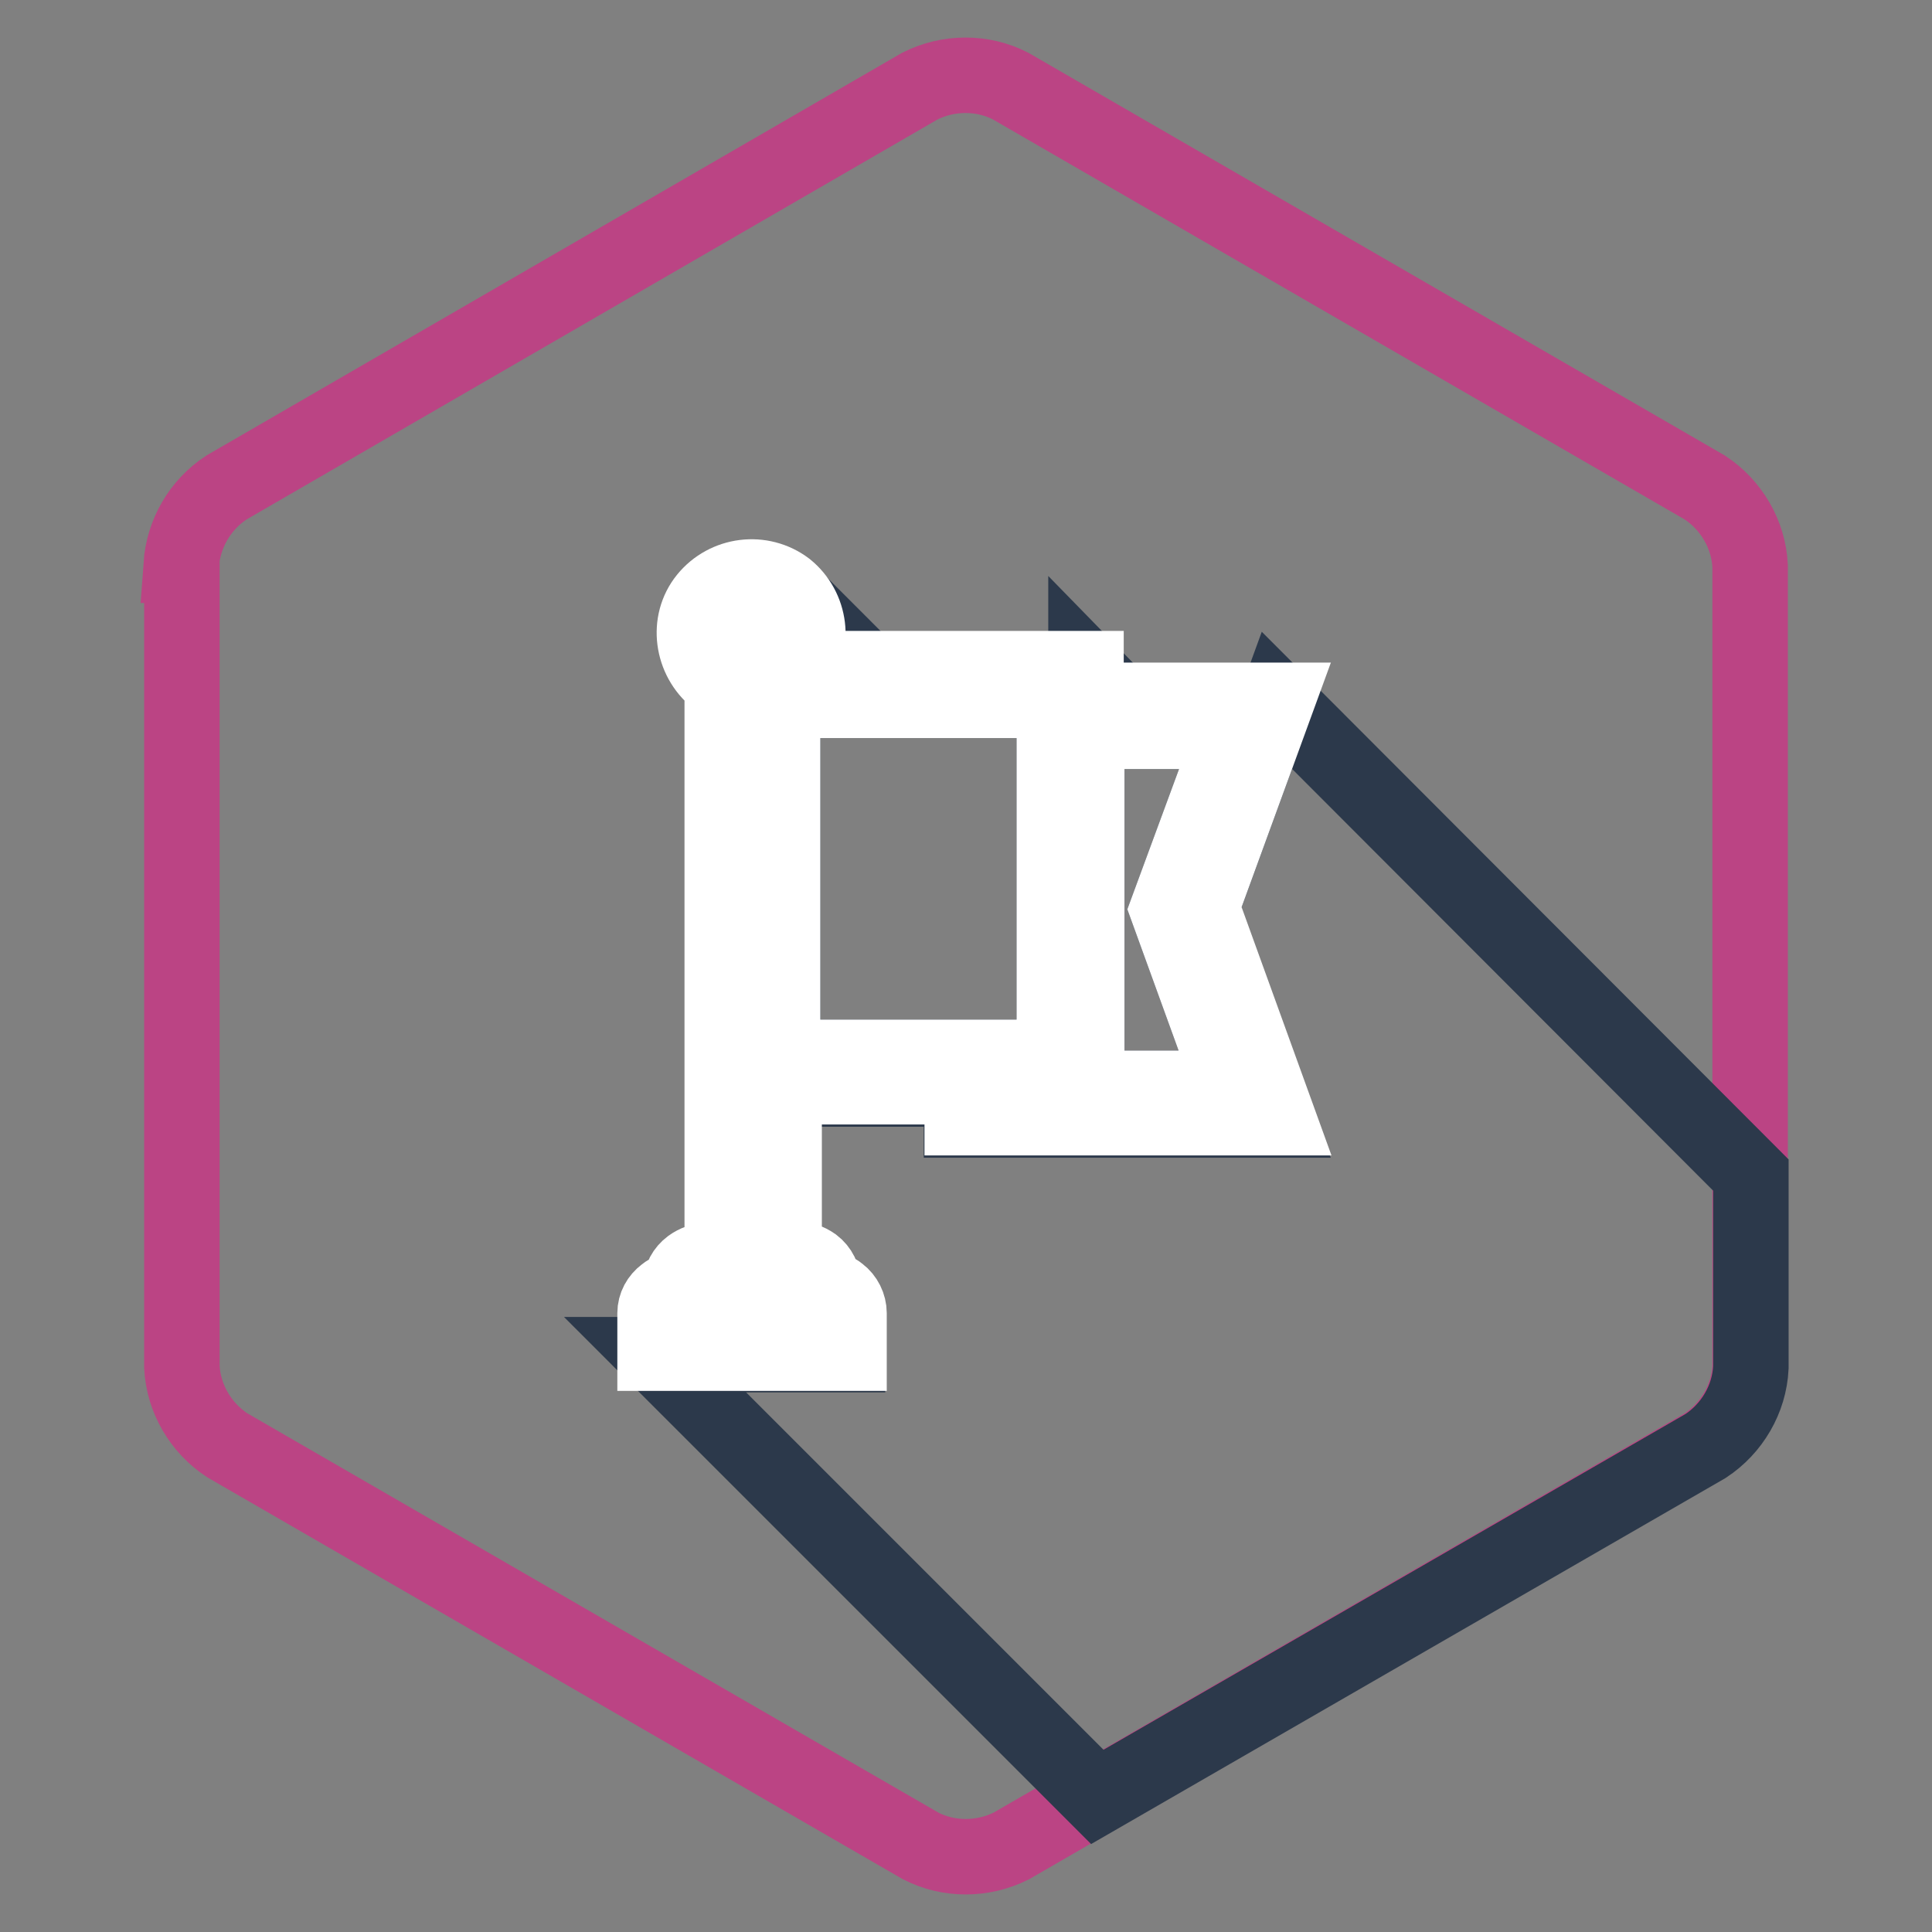
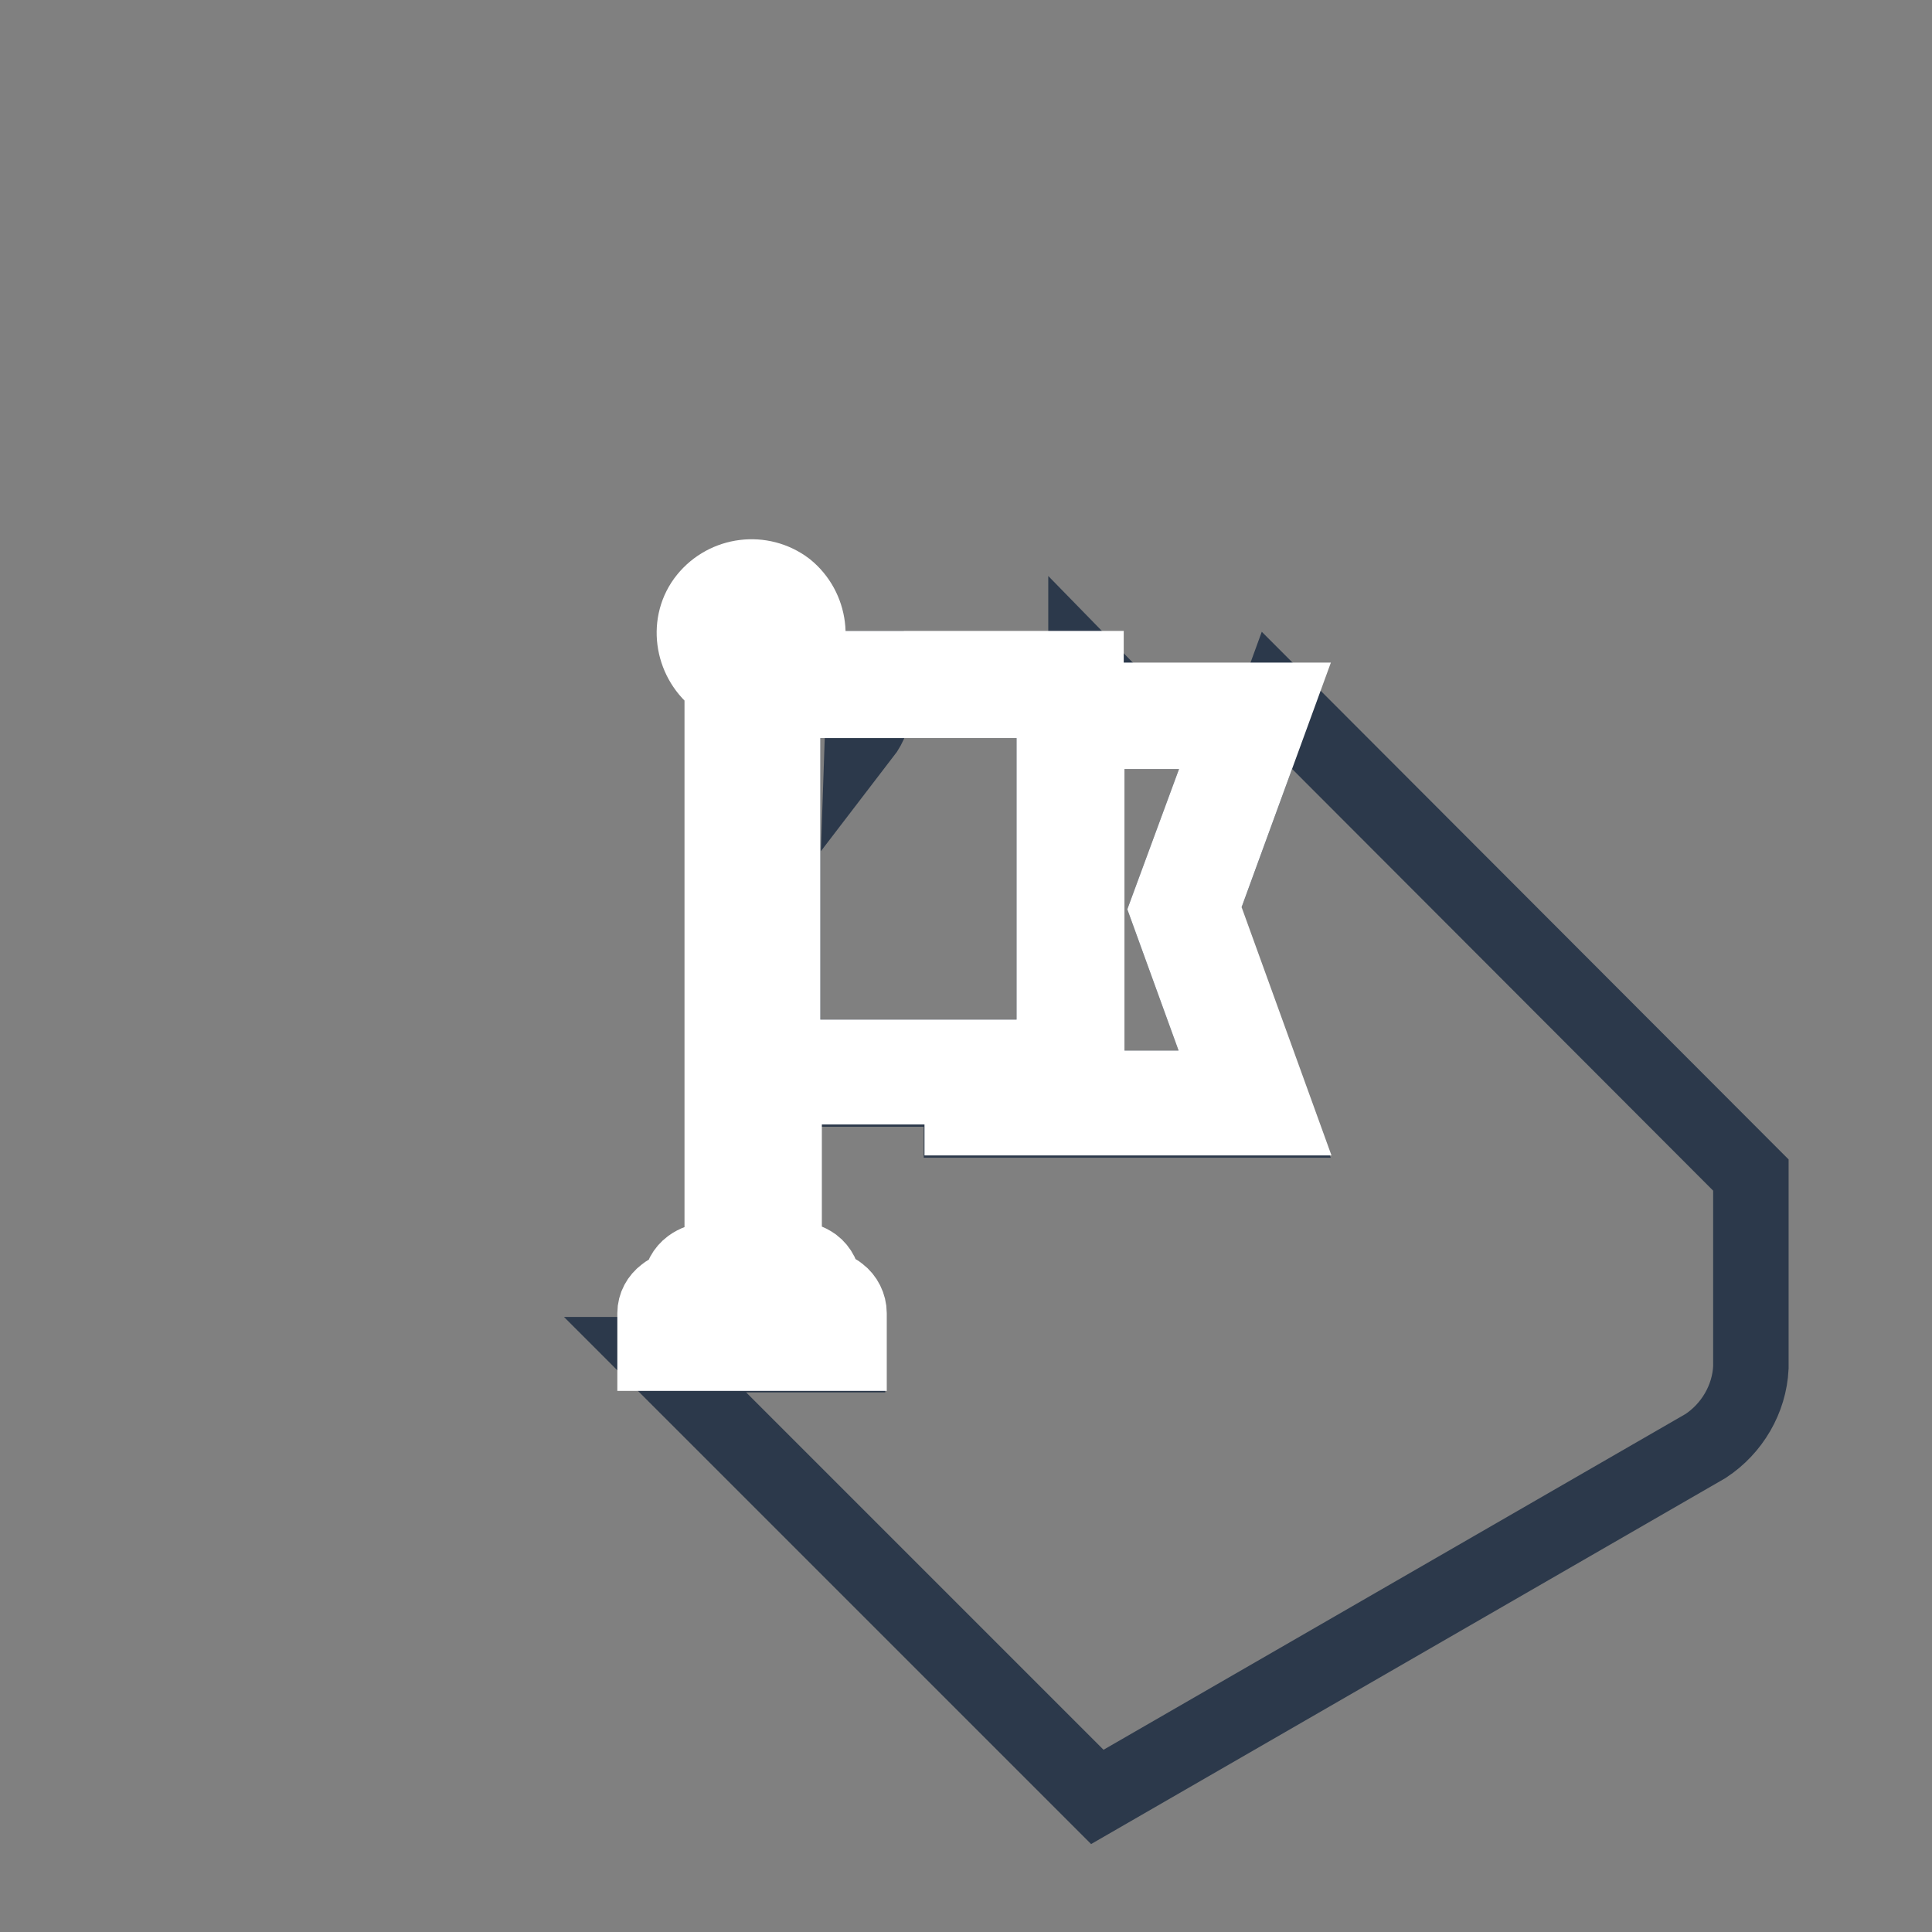
<svg xmlns="http://www.w3.org/2000/svg" version="1.1" x="0px" y="0px" viewBox="0 0 256 256" enable-background="new 0 0 256 256" xml:space="preserve">
  <rect x="0" y="0" width="256" height="256" fill="#808080" stroke="none" />
  <g>
-     <path stroke-width="10" fill-opacity="0" stroke="#bb4484" d="M24,74.9c0.3-4.2,2.5-8,6-10.3l91.9-53.2c3.8-1.9,8.3-1.9,12,0l92,53.2c3.5,2.3,5.8,6.2,6,10.4v106.1 c-0.2,4.2-2.5,8.1-6,10.4L134,244.6c-3.8,1.9-8.3,1.9-12,0l-91.9-53.1c-3.5-2.3-5.8-6.2-6-10.4V74.9z" />
-     <path stroke-width="10" fill-opacity="0" stroke="#2c394b" d="M114.6,88.6l-8.8-8.8h-0.1c1.9,2.7,1.8,6.2-0.2,8.8L114.6,88.6z M143.9,88.6v4.2h4.1L143.9,88.6z  M154.7,120.5l8.7-23.6h-19.4v46.3l-0.5,0.5l-0.3,0.3l-0.4,0.1l-0.4,0.1h20.9L154.7,120.5z M98.1,87.2l0.4,0.1l0.5,0.1v0.4v-0.4 h1.3c0.2,0,0.3-0.1,0.5-0.2c1.3-0.5,2.1-1.7,2.1-3.1c0-1.8-1.4-3.4-3.3-3.4c-1.9,0-3.4,1.4-3.4,3.3C96.1,85.4,96.9,86.6,98.1,87.2z  M169.2,92.8l-10.1,27.7l10.1,27.9h-41.8v-4.1h-23.7v22.8h1.5c0.9,0,1.7,0.3,2.4,0.8c0.8,0.6,1.3,1.5,1.3,2.6v0.4 c0.8,0,1.5,0.3,2.1,0.8c0.8,0.6,1.3,1.5,1.3,2.6v5.2H86.8l58.6,58.6l80.6-46.5c3.5-2.3,5.8-6.2,6-10.4v-25.5L169.2,92.8z  M139.7,92.8h-36v47.3h36V92.8z M104.8,171.3H94.4v4h10.4V171.3z" />
+     <path stroke-width="10" fill-opacity="0" stroke="#2c394b" d="M114.6,88.6h-0.1c1.9,2.7,1.8,6.2-0.2,8.8L114.6,88.6z M143.9,88.6v4.2h4.1L143.9,88.6z  M154.7,120.5l8.7-23.6h-19.4v46.3l-0.5,0.5l-0.3,0.3l-0.4,0.1l-0.4,0.1h20.9L154.7,120.5z M98.1,87.2l0.4,0.1l0.5,0.1v0.4v-0.4 h1.3c0.2,0,0.3-0.1,0.5-0.2c1.3-0.5,2.1-1.7,2.1-3.1c0-1.8-1.4-3.4-3.3-3.4c-1.9,0-3.4,1.4-3.4,3.3C96.1,85.4,96.9,86.6,98.1,87.2z  M169.2,92.8l-10.1,27.7l10.1,27.9h-41.8v-4.1h-23.7v22.8h1.5c0.9,0,1.7,0.3,2.4,0.8c0.8,0.6,1.3,1.5,1.3,2.6v0.4 c0.8,0,1.5,0.3,2.1,0.8c0.8,0.6,1.3,1.5,1.3,2.6v5.2H86.8l58.6,58.6l80.6-46.5c3.5-2.3,5.8-6.2,6-10.4v-25.5L169.2,92.8z  M139.7,92.8h-36v47.3h36V92.8z M104.8,171.3H94.4v4h10.4V171.3z" />
    <path stroke-width="10" fill-opacity="0" stroke="#ffffff" d="M169.2,92.8h-25.3v-4.2h-38.4c2.5-3.3,1.9-8-1.3-10.6c-3.3-2.5-8-1.9-10.6,1.3s-1.9,8,1.3,10.6 c0.3,0.2,0.5,0.4,0.8,0.5v76.6h-1.8c-0.9,0-1.7,0.3-2.4,0.8c-0.8,0.6-1.3,1.5-1.3,2.5v0.4c-0.8,0.1-1.5,0.3-2.1,0.8 c-0.8,0.6-1.3,1.5-1.3,2.5v5.3h25.7v-5.3c0-1-0.5-2-1.3-2.6c-0.6-0.5-1.3-0.7-2.1-0.8v-0.4c0-1-0.5-2-1.3-2.6 c-0.7-0.5-1.6-0.8-2.4-0.8h-1.5v-22.8h23.6v4.1h41.8l-10.1-27.9L169.2,92.8z M99.6,80.8c1.8,0,3.3,1.5,3.3,3.3c0,1.4-0.9,2.5-2.2,3 c-0.2,0.1-0.3,0.1-0.5,0.2H99v0.4v-0.4l-0.5-0.1h-0.4c-1.7-0.8-2.4-2.7-1.6-4.4C97,81.6,98.2,80.8,99.6,80.8L99.6,80.8z  M104.9,171.4v4H94.4v-4H104.9L104.9,171.4z M139.7,140.1h-36V92.8h36V140.1z M163.3,144.2h-20.9l0.4-0.1l0.4-0.1l0.3-0.3l0.5-0.5 V96.9h19.4l-8.7,23.6L163.3,144.2z" />
  </g>
</svg>